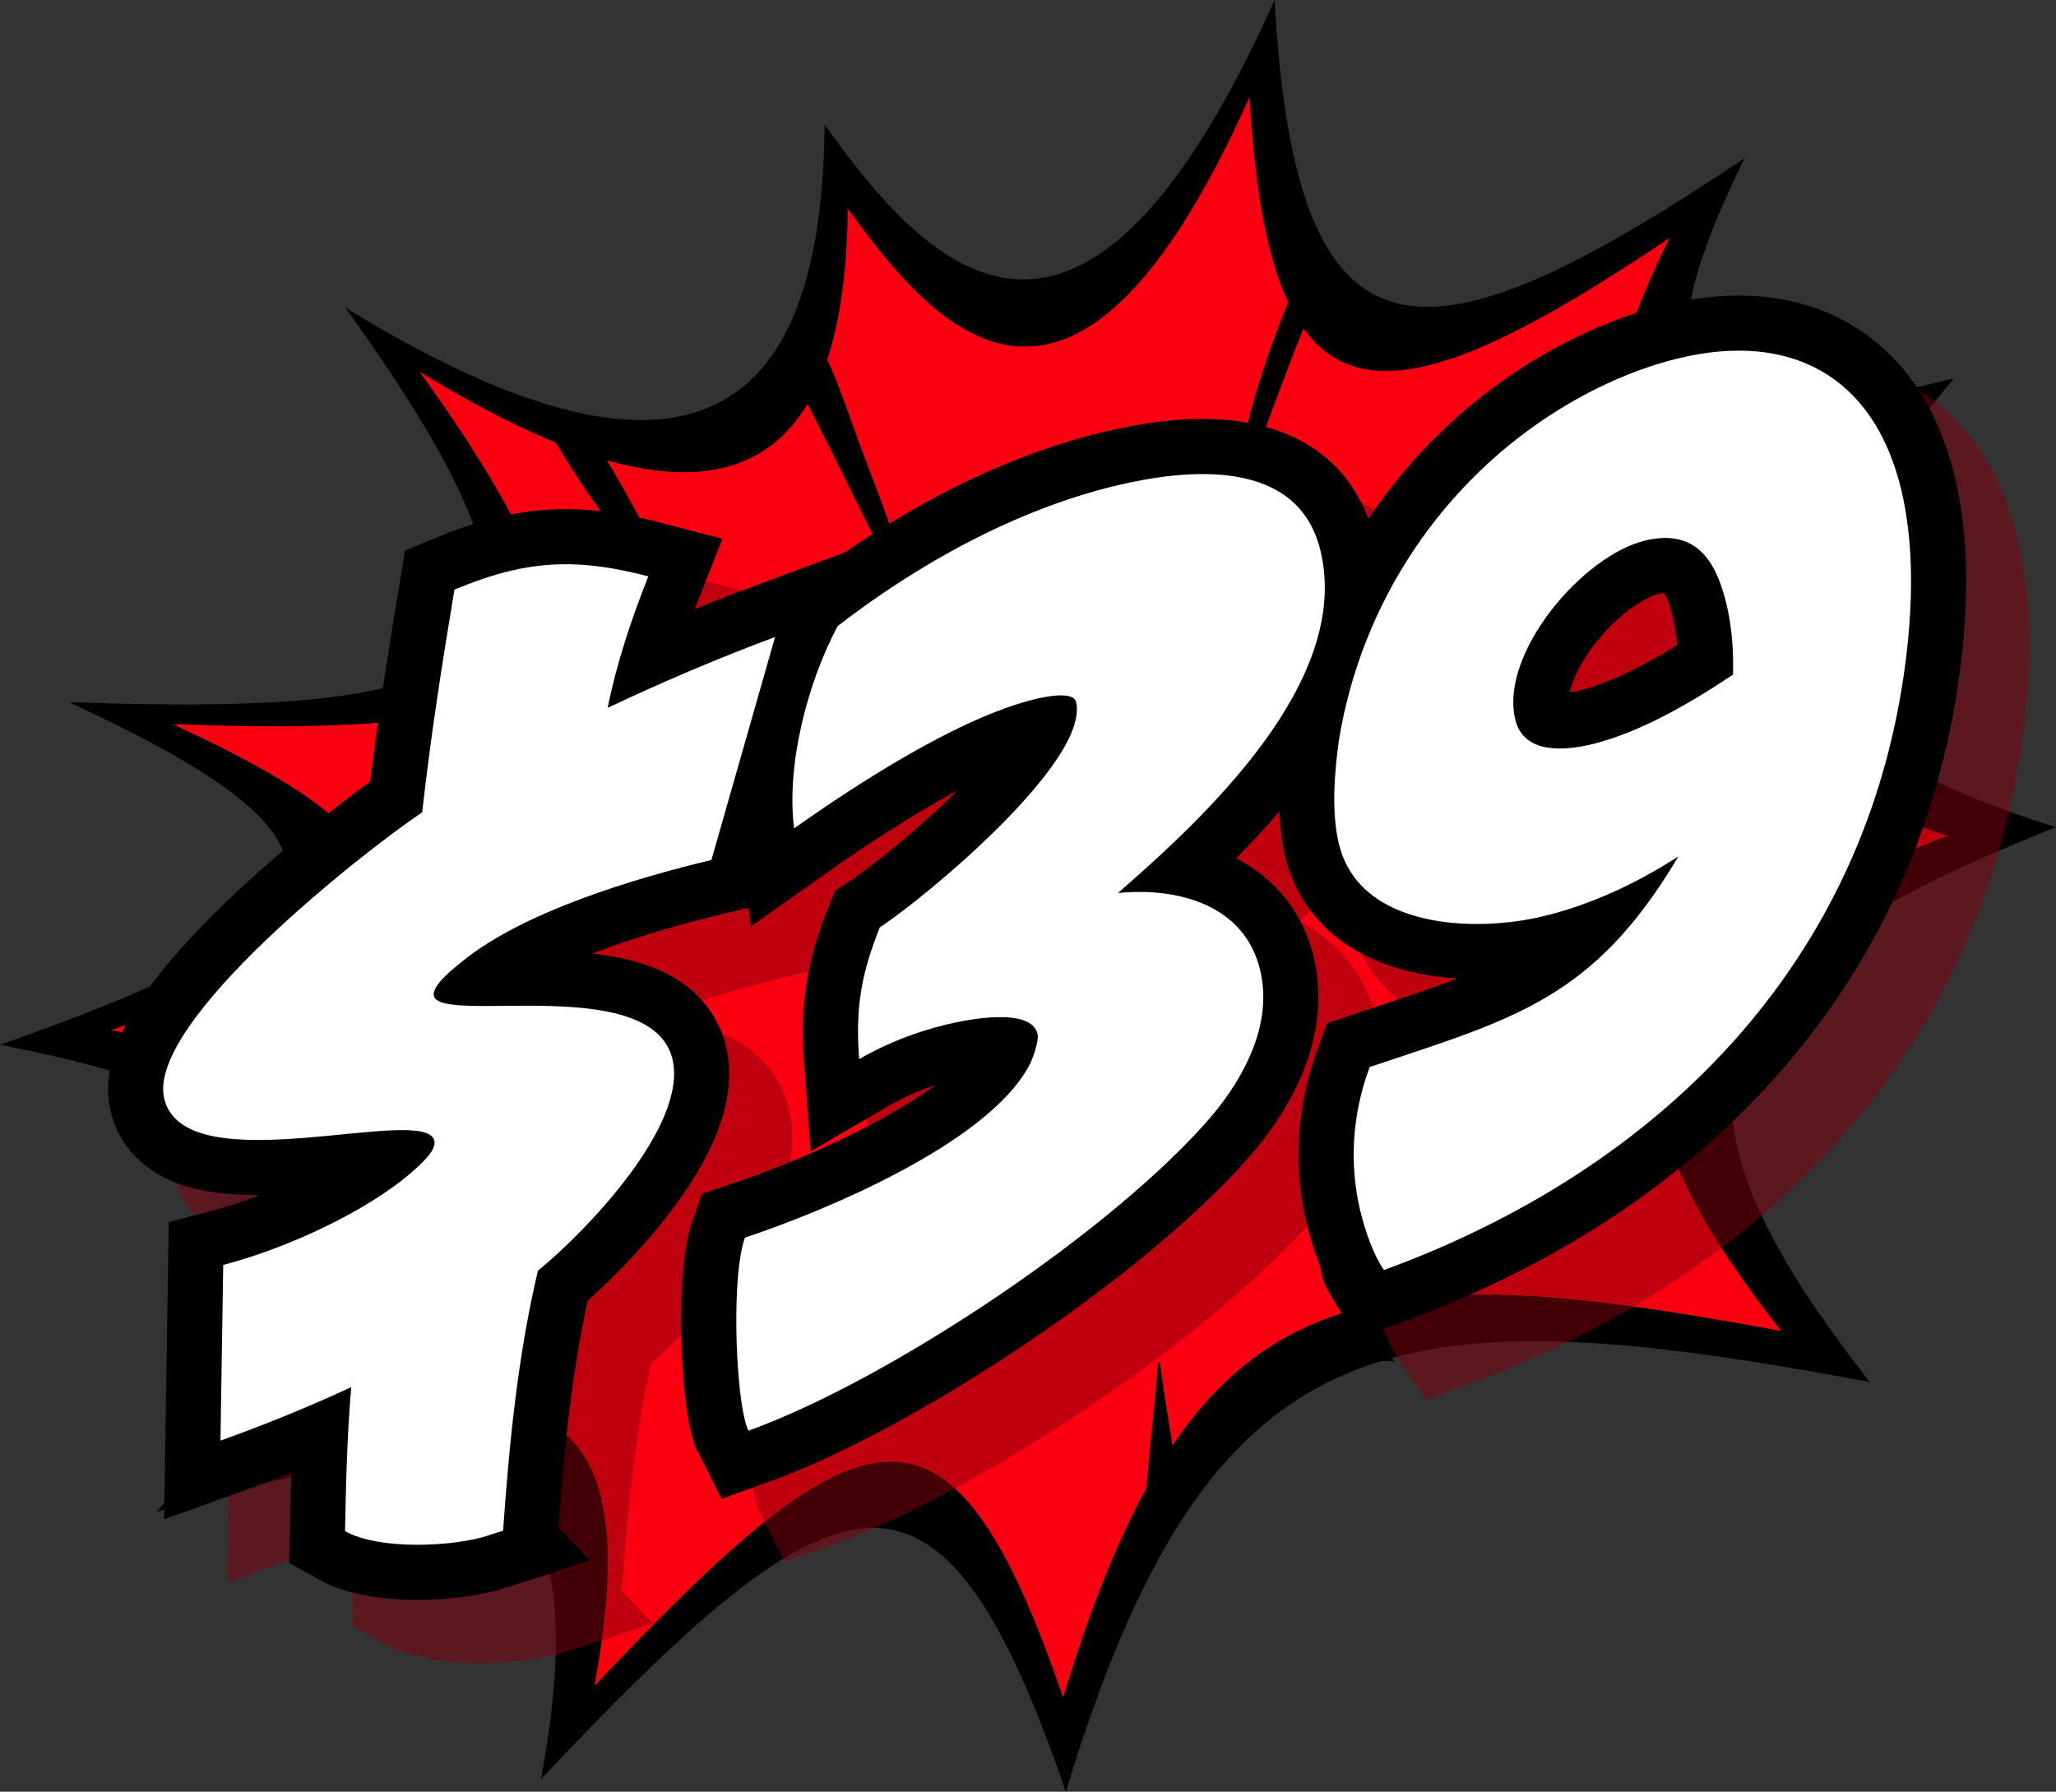
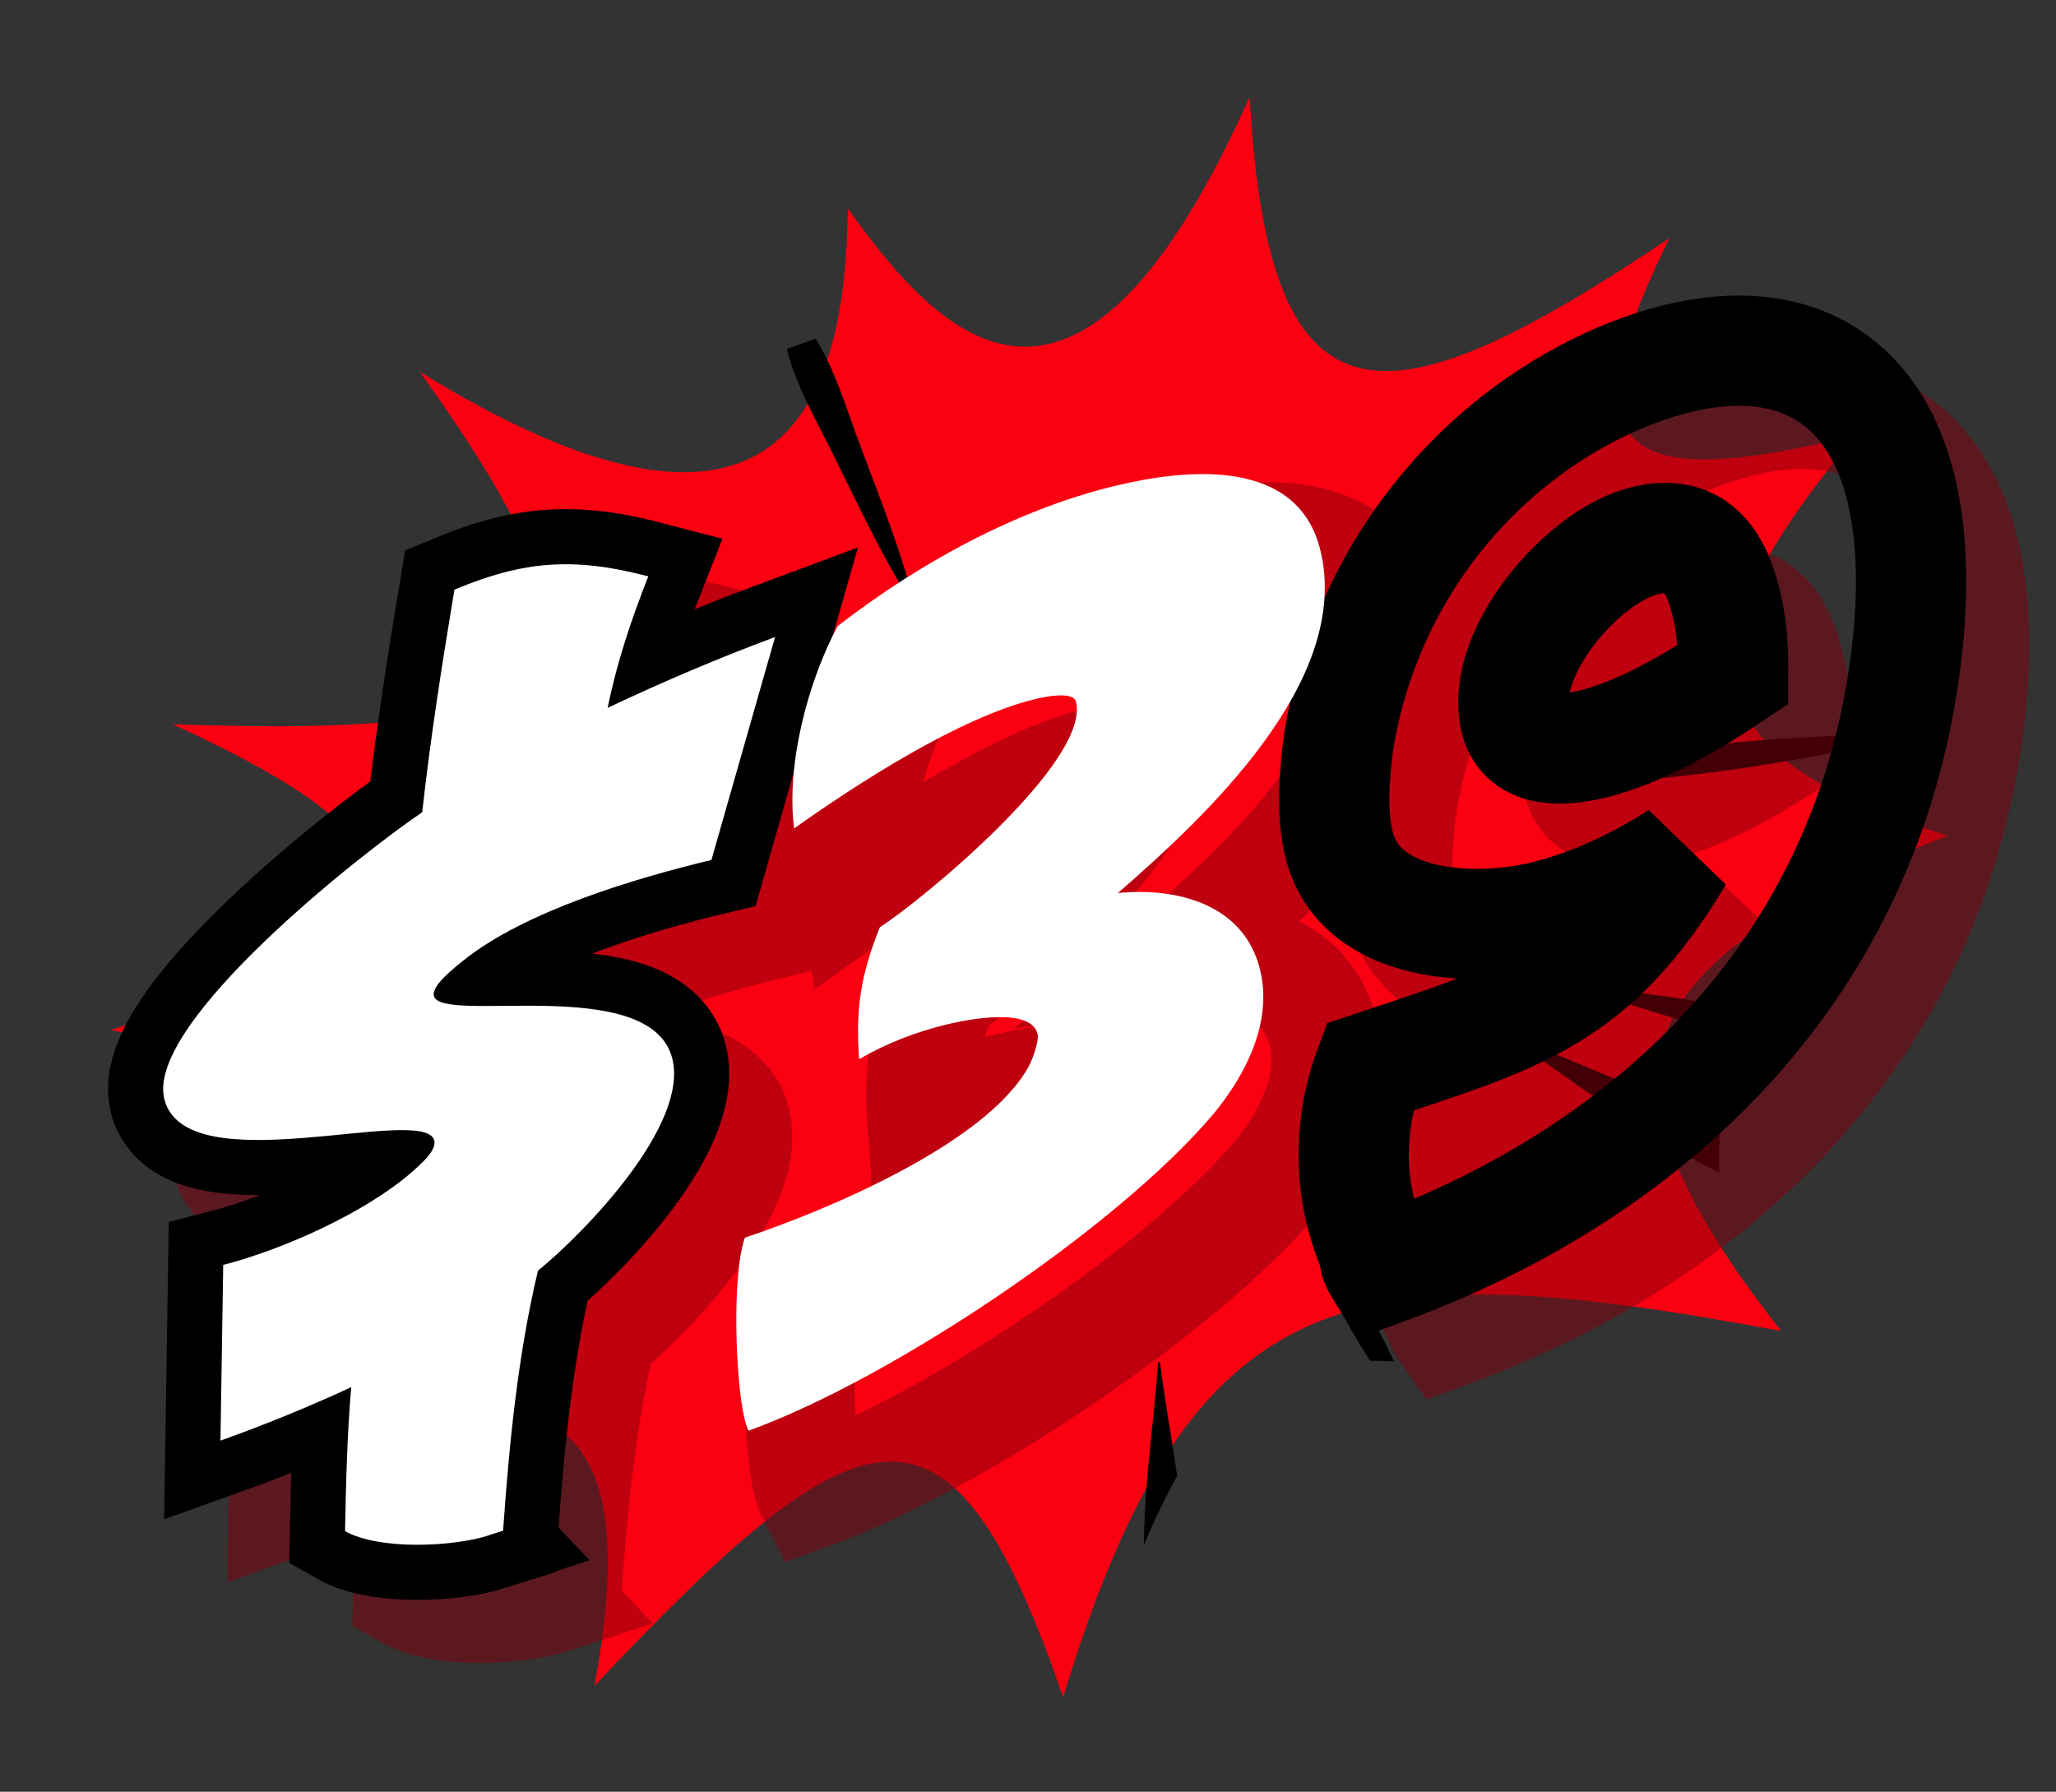
<svg xmlns="http://www.w3.org/2000/svg" viewBox="0 0 149.21 130.03">
  <rect x="0" y="0" width="149.21" height="130.03" fill="#333333" stroke="none" />
  <defs>
    <style>      .cls-1 {        fill: #fb0011;      }      .cls-1, .cls-2, .cls-3 {        stroke-width: 0px;      }      .cls-4 {        stroke: #000;      }      .cls-4, .cls-5 {        fill: none;        stroke-width: 8px;      }      .cls-5 {        stroke: #84000b;      }      .cls-2 {        fill: #000;      }      .cls-6 {        isolation: isolate;      }      .cls-3 {        fill: #fff;      }      .cls-7 {        mix-blend-mode: multiply;        opacity: .5;      }    </style>
  </defs>
  <g class="cls-6">
    <g id="Layer_1" data-name="Layer 1">
      <g>
        <g>
          <g>
-             <path class="cls-2" d="M77.35,130.03c-9.17-26.74-16.31-23.98-38.09-.92,4.46-24.19-4.78-26.26-27.89-19.39,17.5-20.44,15.1-28.71-11.37-33.9,25.01-8.77,28.45-14.06,5-24.86,32.6,1.15,38.31-3.22,20.05-28.65,29.9,18.43,34.61,2.05,34.8-13.26,7.54,10.56,18.58,22.36,32.65-9.05,1.56,27.82,10.84,27.07,34.12,11.47-8.79,17.77-3.6,20.68,15.18,15.99-14.59,17.46-13.97,25.97,7.41,32.57-25.66,10.22-30.56,18.53-13.51,40.27-34.99-6.56-47.93-4.5-58.35,29.74Z" />
            <path class="cls-1" d="M77.15,123.17c-8.19-23.88-14.57-21.41-34.01-.82,3.98-21.6-4.27-23.45-24.91-17.32,15.63-18.26,13.48-25.64-10.16-30.27,22.33-7.83,25.41-12.55,4.47-22.2,29.11,1.03,34.21-2.87,17.91-25.59,26.7,16.46,30.91,1.83,31.08-11.84,6.73,9.43,16.59,19.97,29.16-8.09,1.39,24.84,9.68,24.18,30.47,10.24-7.85,15.87-3.21,18.47,13.56,14.28-13.03,15.59-12.47,23.19,6.62,29.08-22.91,9.12-27.29,16.55-12.07,35.96-31.25-5.86-42.81-4.02-52.11,26.56Z" />
          </g>
          <g id="_7" data-name="7">
            <g id="_13" data-name="13">
              <g id="_8" data-name="8">
                <path class="cls-2" d="M99.07,94.85c.78,1.29,1.48,2.6,2.1,3.96-.57-.05-1.15-.06-1.72-.04-.67-1-1.28-2.04-1.87-3.11-.75-1.35-2.13-2.95-1.66-4.53,0-.02.03-.03.05-.03,1.61.39,2.32,2.43,3.1,3.75Z" />
              </g>
              <path class="cls-2" d="M57.09,25.32l2.1-.74c1.39,2.22,2.17,4.88,3.07,7.3,1.45,3.93,3.09,7.88,4.1,11.95.02.07-.08.1-.12.05-2.29-3.56-4.06-7.47-5.95-11.25-1.17-2.34-2.55-4.74-3.19-7.3Z" />
-               <path class="cls-2" d="M41.92,30.43c.08.02.16.01.24.02,3.45,5.03,6.14,10.96,8.88,16.1.07.13-.13.3-.23.17-3.91-5.31-8.74-10.97-11.8-17.01.92.3,1.91.5,2.91.73Z" />
              <path class="cls-2" d="M40.32,69c-4.25-.8-8.52-1.51-12.78-2.26-1.98-.35-4.01-.65-6-1.1.27-.53.47-1.11.61-1.74.04-.18.04-.36.03-.54,1.99.49,3.95,1.14,5.87,1.71,4.12,1.24,8.22,2.5,12.35,3.68.17.05.09.28-.07.25Z" />
              <path class="cls-2" d="M84.19,98.9c.31,2.57.83,5.36,1.24,8.19-.88,1.66-1.73,3.32-2.41,5.07,0,0,0,.01,0,.02,0-4.49.75-9.16,1.02-13.26,0-.09.14-.1.15-.02Z" />
              <path class="cls-2" d="M124.76,85.08c-5.6-2.69-10.68-6.73-15.76-10.13-.05-.04-.01-.13.05-.1,5.19,2.31,10.8,4.3,15.78,7.19-.07,1.01-.1,2.02-.06,3.03Z" />
              <path class="cls-2" d="M126.58,75.01c-4.26-.58-8.37-2.23-12.44-3.43-.08-.02-.06-.16.03-.14,4.17.62,8.55.86,12.62,2.12-.12.48-.18.97-.21,1.46Z" />
              <path class="cls-2" d="M110,56.68c7.6-2.15,15.66-2.96,23.56-3.29l.09,1.11c-7.74,1.52-15.76,2.61-23.63,2.31-.08,0-.09-.11-.01-.13Z" />
-               <path class="cls-2" d="M95.97,20.47c-2.06,4.9-3.87,9.83-5.67,14.92-.12.34-.68.27-.63-.1.91-6.41,2.92-11.16,4.95-16.16.39.49.84.94,1.35,1.34Z" />
            </g>
-             <path class="cls-2" d="M57.83,96.45h0s0,0,0,0Z" />
+             <path class="cls-2" d="M57.83,96.45s0,0,0,0Z" />
          </g>
        </g>
        <g>
          <g>
            <g class="cls-7">
              <path class="cls-5" d="M40.11,115.99c-2.61.86-8.03,1.1-10.49-.29.07-3.52.15-6.96.45-10.45-3.08,1.43-6.27,2.73-9.49,3.88l.2-12.75c4.37-1.13,10.27-3.77,13.67-6.72.43-.41,1.84-1.51,1.65-2.3-.66-2.73-18.09,3.22-19.6-3.04-1.33-5.54,14.47-17.94,18.72-20.79.6-5.39,1.44-10.77,2.34-16.16,1.31-.54,2.64-1.02,4.01-1.35,3.52-.85,6.57-.52,10.06.39-1.23,3.11-2.29,6.26-2.95,9.54,3.96-1.87,8.03-3.61,12.15-5.14l-4.62,16.18c-5.54,1.33-13.56,3.72-18.02,7.31-.51.43-2.31,1.77-2.12,2.56.5,2.09,15.8-1.68,17.31,4.58,1.16,4.82-6.33,12.56-9.76,15.36-1.47,6.21-2.08,12.52-2.53,18.87l-.99.31Z" />
              <path class="cls-5" d="M58.63,107.57c-.68-2.8-.93-10.5.02-13.17,5.78-1.92,17.53-6.81,20.59-12.42.27-.45.77-1.86.65-2.36-.49-2.01-5.27-1.01-6.56-.7-2.23.54-4.39,1.36-6.39,2.53-.27-3.66.12-6.12,1.5-9.57,3.16-2.05,15.28-12.05,14.24-16.37-.21-.86-2.65-.27-2.94-.2-5.54,1.33-12.97,6.17-17.52,9.39-.59-4.65,1.01-10.66,3.16-14.68,5.83-4.52,12.95-8.45,20.14-10.18,5.25-1.27,13.27-2.06,14.9,4.7,2.29,9.49-8.42,19.38-14.7,24.85,4.31-.43,9.18.83,10.32,5.58.92,3.81-1.05,7.63-3.41,10.48-7.05,8.32-23.5,19.28-33.72,22.96-.14-.27-.21-.56-.28-.85Z" />
              <path class="cls-5" d="M103.3,92.47c-.83-3.45-.57-7.09.68-10.44,10.49-3.52,16.24-4.9,22.41-15.29-3.03,1.95-6.31,3.5-9.83,4.35-4.89,1.18-13.32.93-14.81-5.25-.56-2.3-.33-5.17,0-7.54,1.63-9.98,7.5-18.77,16.04-24.03,2.65-1.63,5.6-2.95,8.62-3.68,8.05-1.94,14.14,1.23,16.14,9.5.97,4.03.84,8.55.31,12.63-2.82,21.75-17.78,36.7-37.84,44.04-.82-1.17-1.41-3.01-1.72-4.3ZM130.36,53.53c.05-1.69-.08-3.48-.48-5.13-.76-3.16-2.23-5.47-5.9-4.59-4.53,1.09-10.58,8.18-9.42,13,.61,2.52,3.59,2.25,5.53,1.79,3.52-.85,7.25-3.04,10.27-5.06Z" />
            </g>
            <g>
              <path class="cls-4" d="M35.53,111.41c-2.61.86-8.03,1.1-10.49-.29.07-3.52.15-6.96.45-10.45-3.08,1.43-6.27,2.73-9.49,3.88l.2-12.75c4.37-1.13,10.27-3.77,13.67-6.72.43-.41,1.84-1.51,1.65-2.3-.66-2.73-18.09,3.22-19.6-3.04-1.33-5.54,14.47-17.94,18.72-20.79.6-5.39,1.44-10.77,2.34-16.16,1.31-.54,2.64-1.02,4.01-1.35,3.52-.85,6.57-.52,10.06.39-1.23,3.11-2.29,6.26-2.95,9.54,3.96-1.87,8.03-3.61,12.15-5.14l-4.62,16.18c-5.54,1.33-13.56,3.72-18.02,7.31-.51.43-2.31,1.77-2.12,2.56.5,2.09,15.8-1.68,17.31,4.58,1.16,4.82-6.33,12.56-9.76,15.36-1.47,6.21-2.08,12.52-2.53,18.87l-.99.31Z" />
-               <path class="cls-4" d="M54.04,102.99c-.68-2.8-.93-10.5.02-13.17,5.78-1.92,17.53-6.81,20.59-12.42.27-.45.77-1.86.65-2.36-.49-2.01-5.27-1.01-6.56-.7-2.23.54-4.39,1.36-6.39,2.53-.27-3.66.12-6.12,1.5-9.57,3.16-2.05,15.28-12.05,14.24-16.37-.21-.86-2.65-.27-2.94-.2-5.54,1.33-12.97,6.17-17.52,9.39-.59-4.65,1.01-10.66,3.16-14.68,5.83-4.52,12.95-8.45,20.14-10.18,5.25-1.27,13.27-2.06,14.9,4.7,2.29,9.49-8.42,19.38-14.7,24.85,4.31-.43,9.18.83,10.32,5.58.92,3.81-1.05,7.63-3.41,10.48-7.05,8.32-23.5,19.28-33.72,22.96-.14-.27-.21-.56-.28-.85Z" />
              <path class="cls-4" d="M98.72,87.88c-.83-3.45-.57-7.09.68-10.44,10.49-3.52,16.24-4.9,22.41-15.29-3.03,1.95-6.31,3.5-9.83,4.35-4.89,1.18-13.32.93-14.81-5.25-.56-2.3-.33-5.17,0-7.54,1.63-9.98,7.5-18.77,16.04-24.03,2.65-1.63,5.6-2.95,8.62-3.68,8.05-1.94,14.14,1.23,16.14,9.5.97,4.03.84,8.55.31,12.63-2.82,21.75-17.78,36.7-37.84,44.04-.82-1.17-1.41-3.01-1.72-4.3ZM125.77,48.95c.05-1.69-.08-3.48-.48-5.13-.76-3.16-2.23-5.47-5.9-4.59-4.53,1.09-10.58,8.18-9.42,13,.61,2.52,3.59,2.25,5.53,1.79,3.52-.85,7.25-3.04,10.27-5.06Z" />
            </g>
          </g>
          <g>
            <path class="cls-3" d="M35.53,111.41c-2.61.86-8.03,1.1-10.49-.29.07-3.52.15-6.96.45-10.45-3.08,1.43-6.27,2.73-9.49,3.88l.2-12.75c4.37-1.13,10.27-3.77,13.67-6.72.43-.41,1.84-1.51,1.65-2.3-.66-2.73-18.09,3.22-19.6-3.04-1.33-5.54,14.47-17.94,18.72-20.79.6-5.39,1.44-10.77,2.34-16.16,1.31-.54,2.64-1.02,4.01-1.35,3.52-.85,6.57-.52,10.06.39-1.23,3.11-2.29,6.26-2.95,9.54,3.96-1.87,8.03-3.61,12.15-5.14l-4.62,16.18c-5.54,1.33-13.56,3.72-18.02,7.31-.51.43-2.31,1.77-2.12,2.56.5,2.09,15.8-1.68,17.31,4.58,1.16,4.82-6.33,12.56-9.76,15.36-1.47,6.21-2.08,12.52-2.53,18.87l-.99.31Z" />
            <path class="cls-3" d="M54.04,102.99c-.68-2.8-.93-10.5.02-13.17,5.78-1.92,17.53-6.81,20.59-12.42.27-.45.77-1.86.65-2.36-.49-2.01-5.27-1.01-6.56-.7-2.23.54-4.39,1.36-6.39,2.53-.27-3.66.12-6.12,1.5-9.57,3.16-2.05,15.28-12.05,14.24-16.37-.21-.86-2.65-.27-2.94-.2-5.54,1.33-12.97,6.17-17.52,9.39-.59-4.65,1.01-10.66,3.16-14.68,5.83-4.52,12.95-8.45,20.14-10.18,5.25-1.27,13.27-2.06,14.9,4.7,2.29,9.49-8.42,19.38-14.7,24.85,4.31-.43,9.18.83,10.32,5.58.92,3.81-1.05,7.63-3.41,10.48-7.05,8.32-23.5,19.28-33.72,22.96-.14-.27-.21-.56-.28-.85Z" />
-             <path class="cls-3" d="M98.72,87.88c-.83-3.45-.57-7.09.68-10.44,10.49-3.52,16.24-4.9,22.41-15.29-3.03,1.95-6.31,3.5-9.83,4.35-4.89,1.18-13.32.93-14.81-5.25-.56-2.3-.33-5.17,0-7.54,1.63-9.98,7.5-18.77,16.04-24.03,2.65-1.63,5.6-2.95,8.62-3.68,8.05-1.94,14.14,1.23,16.14,9.5.97,4.03.84,8.55.31,12.63-2.82,21.75-17.78,36.7-37.84,44.04-.82-1.17-1.41-3.01-1.72-4.3ZM125.77,48.95c.05-1.69-.08-3.48-.48-5.13-.76-3.16-2.23-5.47-5.9-4.59-4.53,1.09-10.58,8.18-9.42,13,.61,2.52,3.59,2.25,5.53,1.79,3.52-.85,7.25-3.04,10.27-5.06Z" />
          </g>
        </g>
      </g>
    </g>
  </g>
</svg>